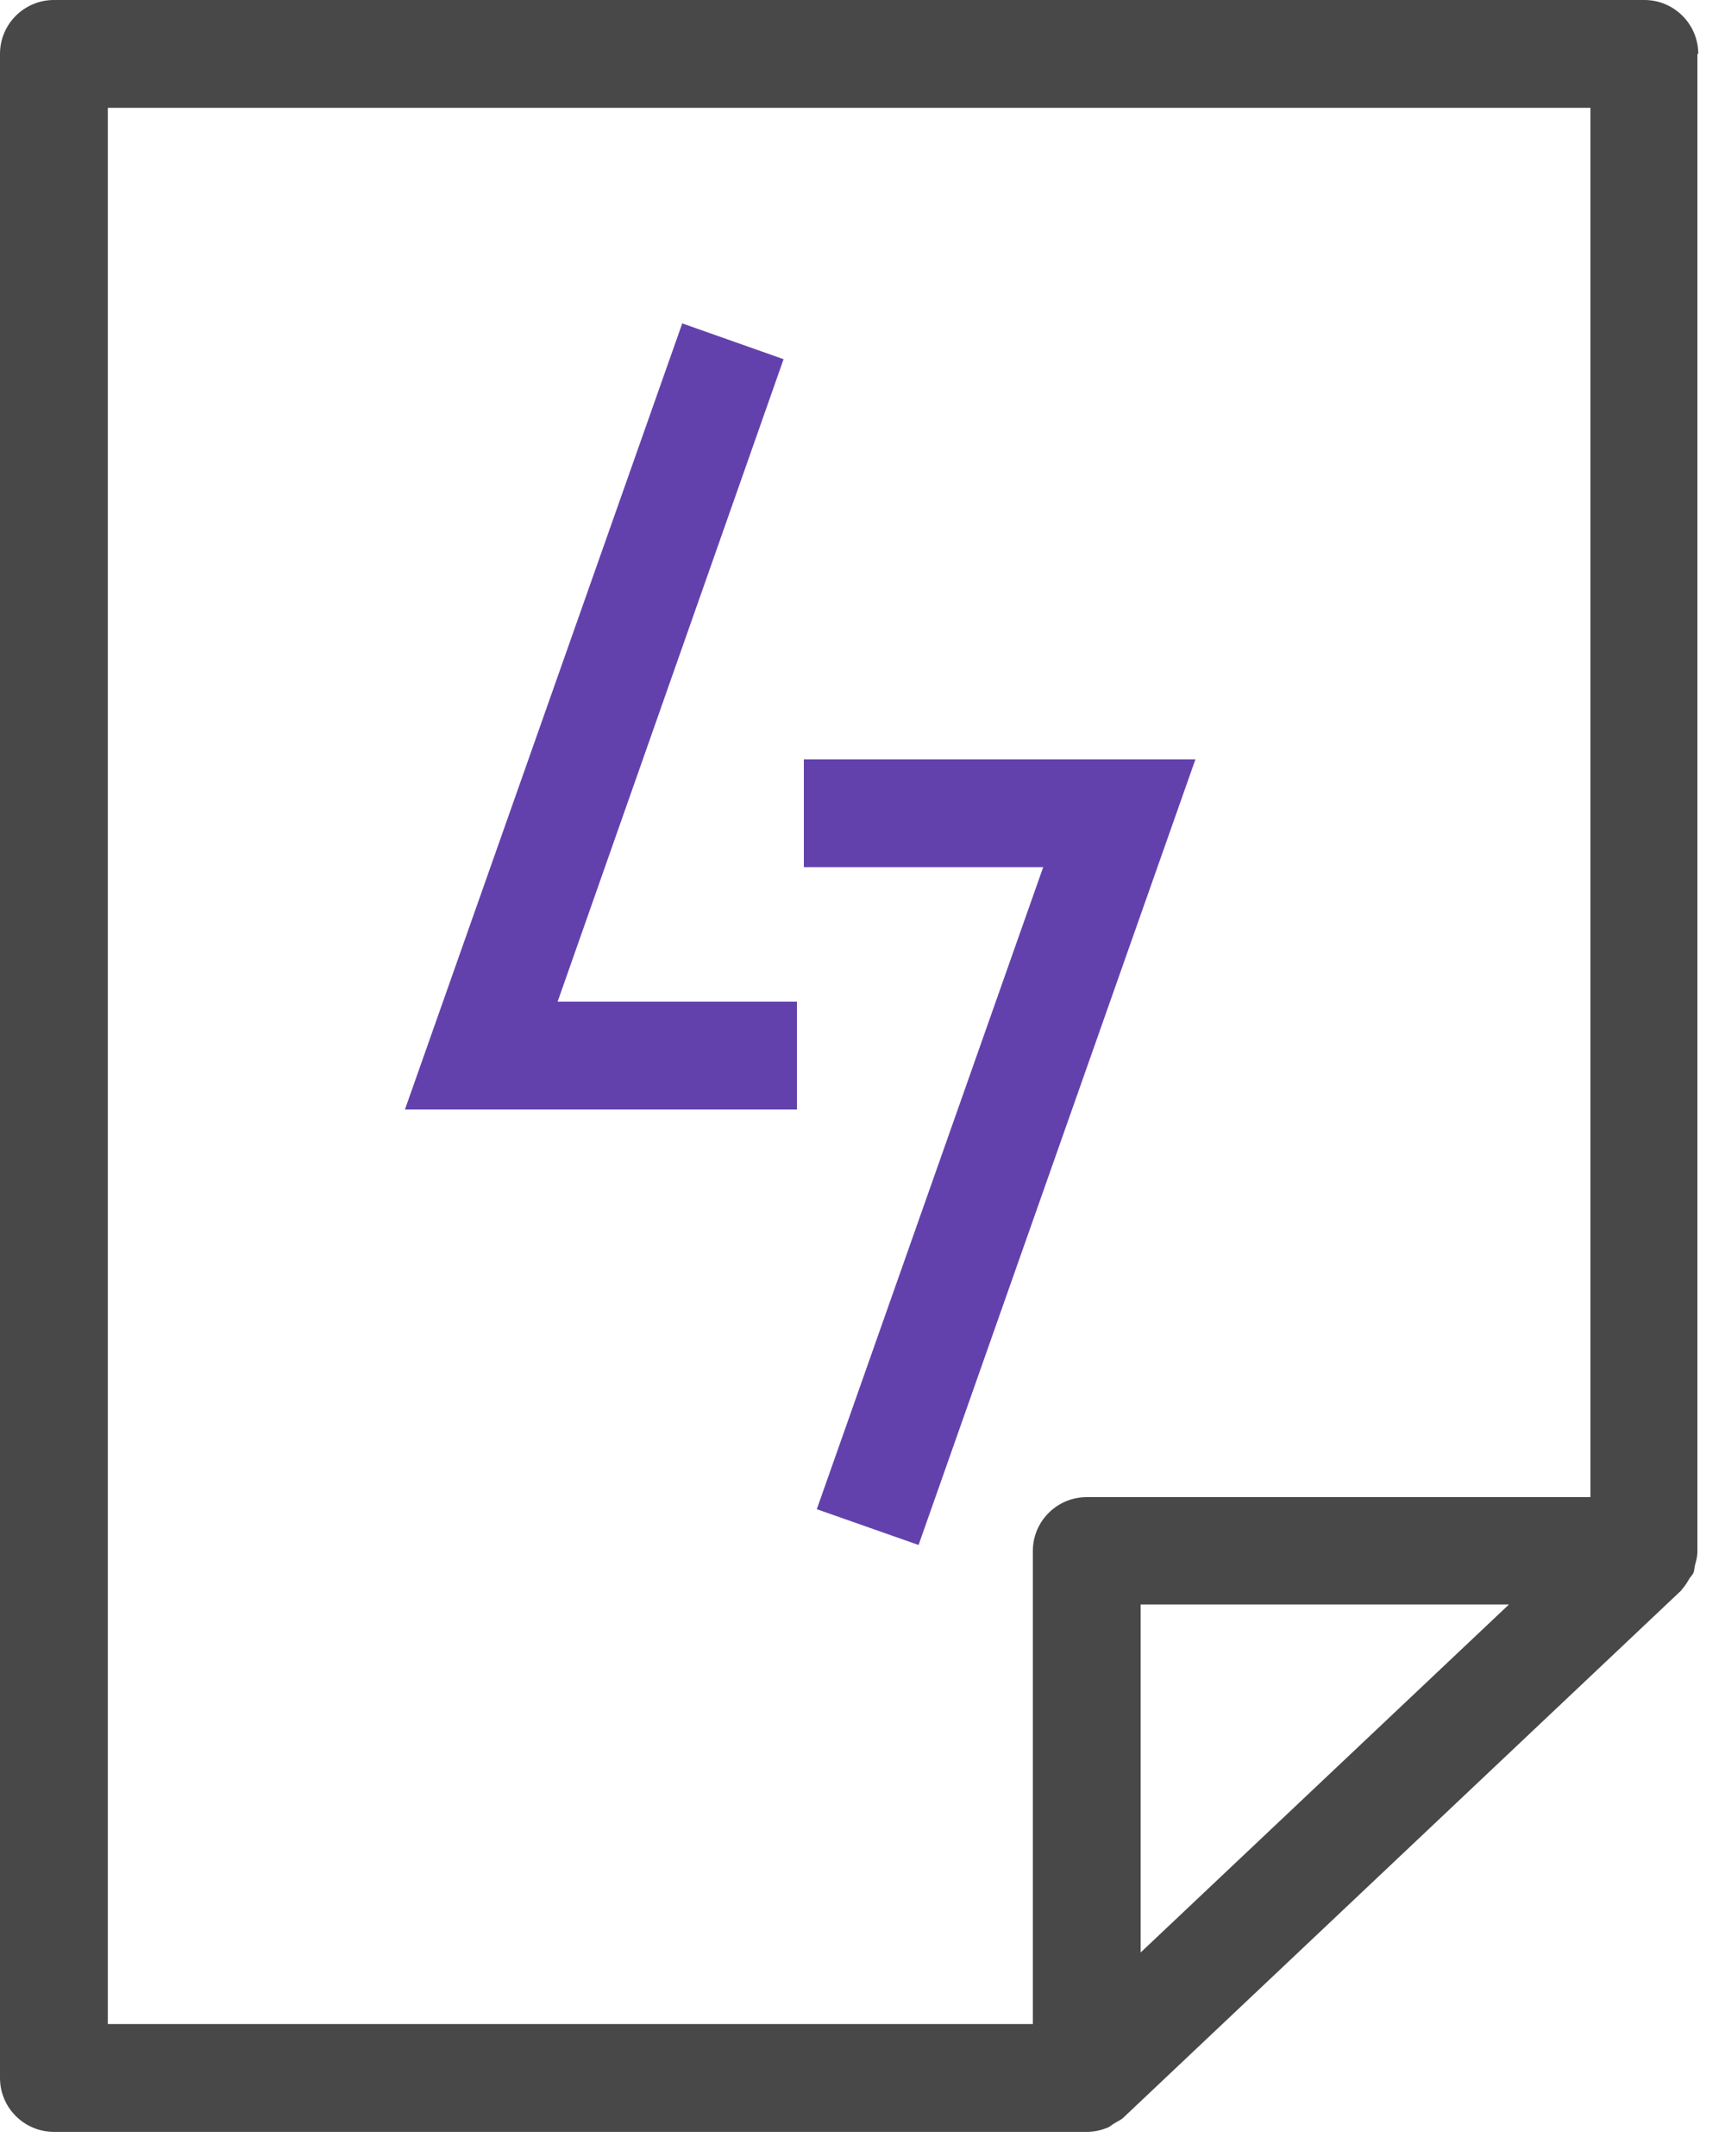
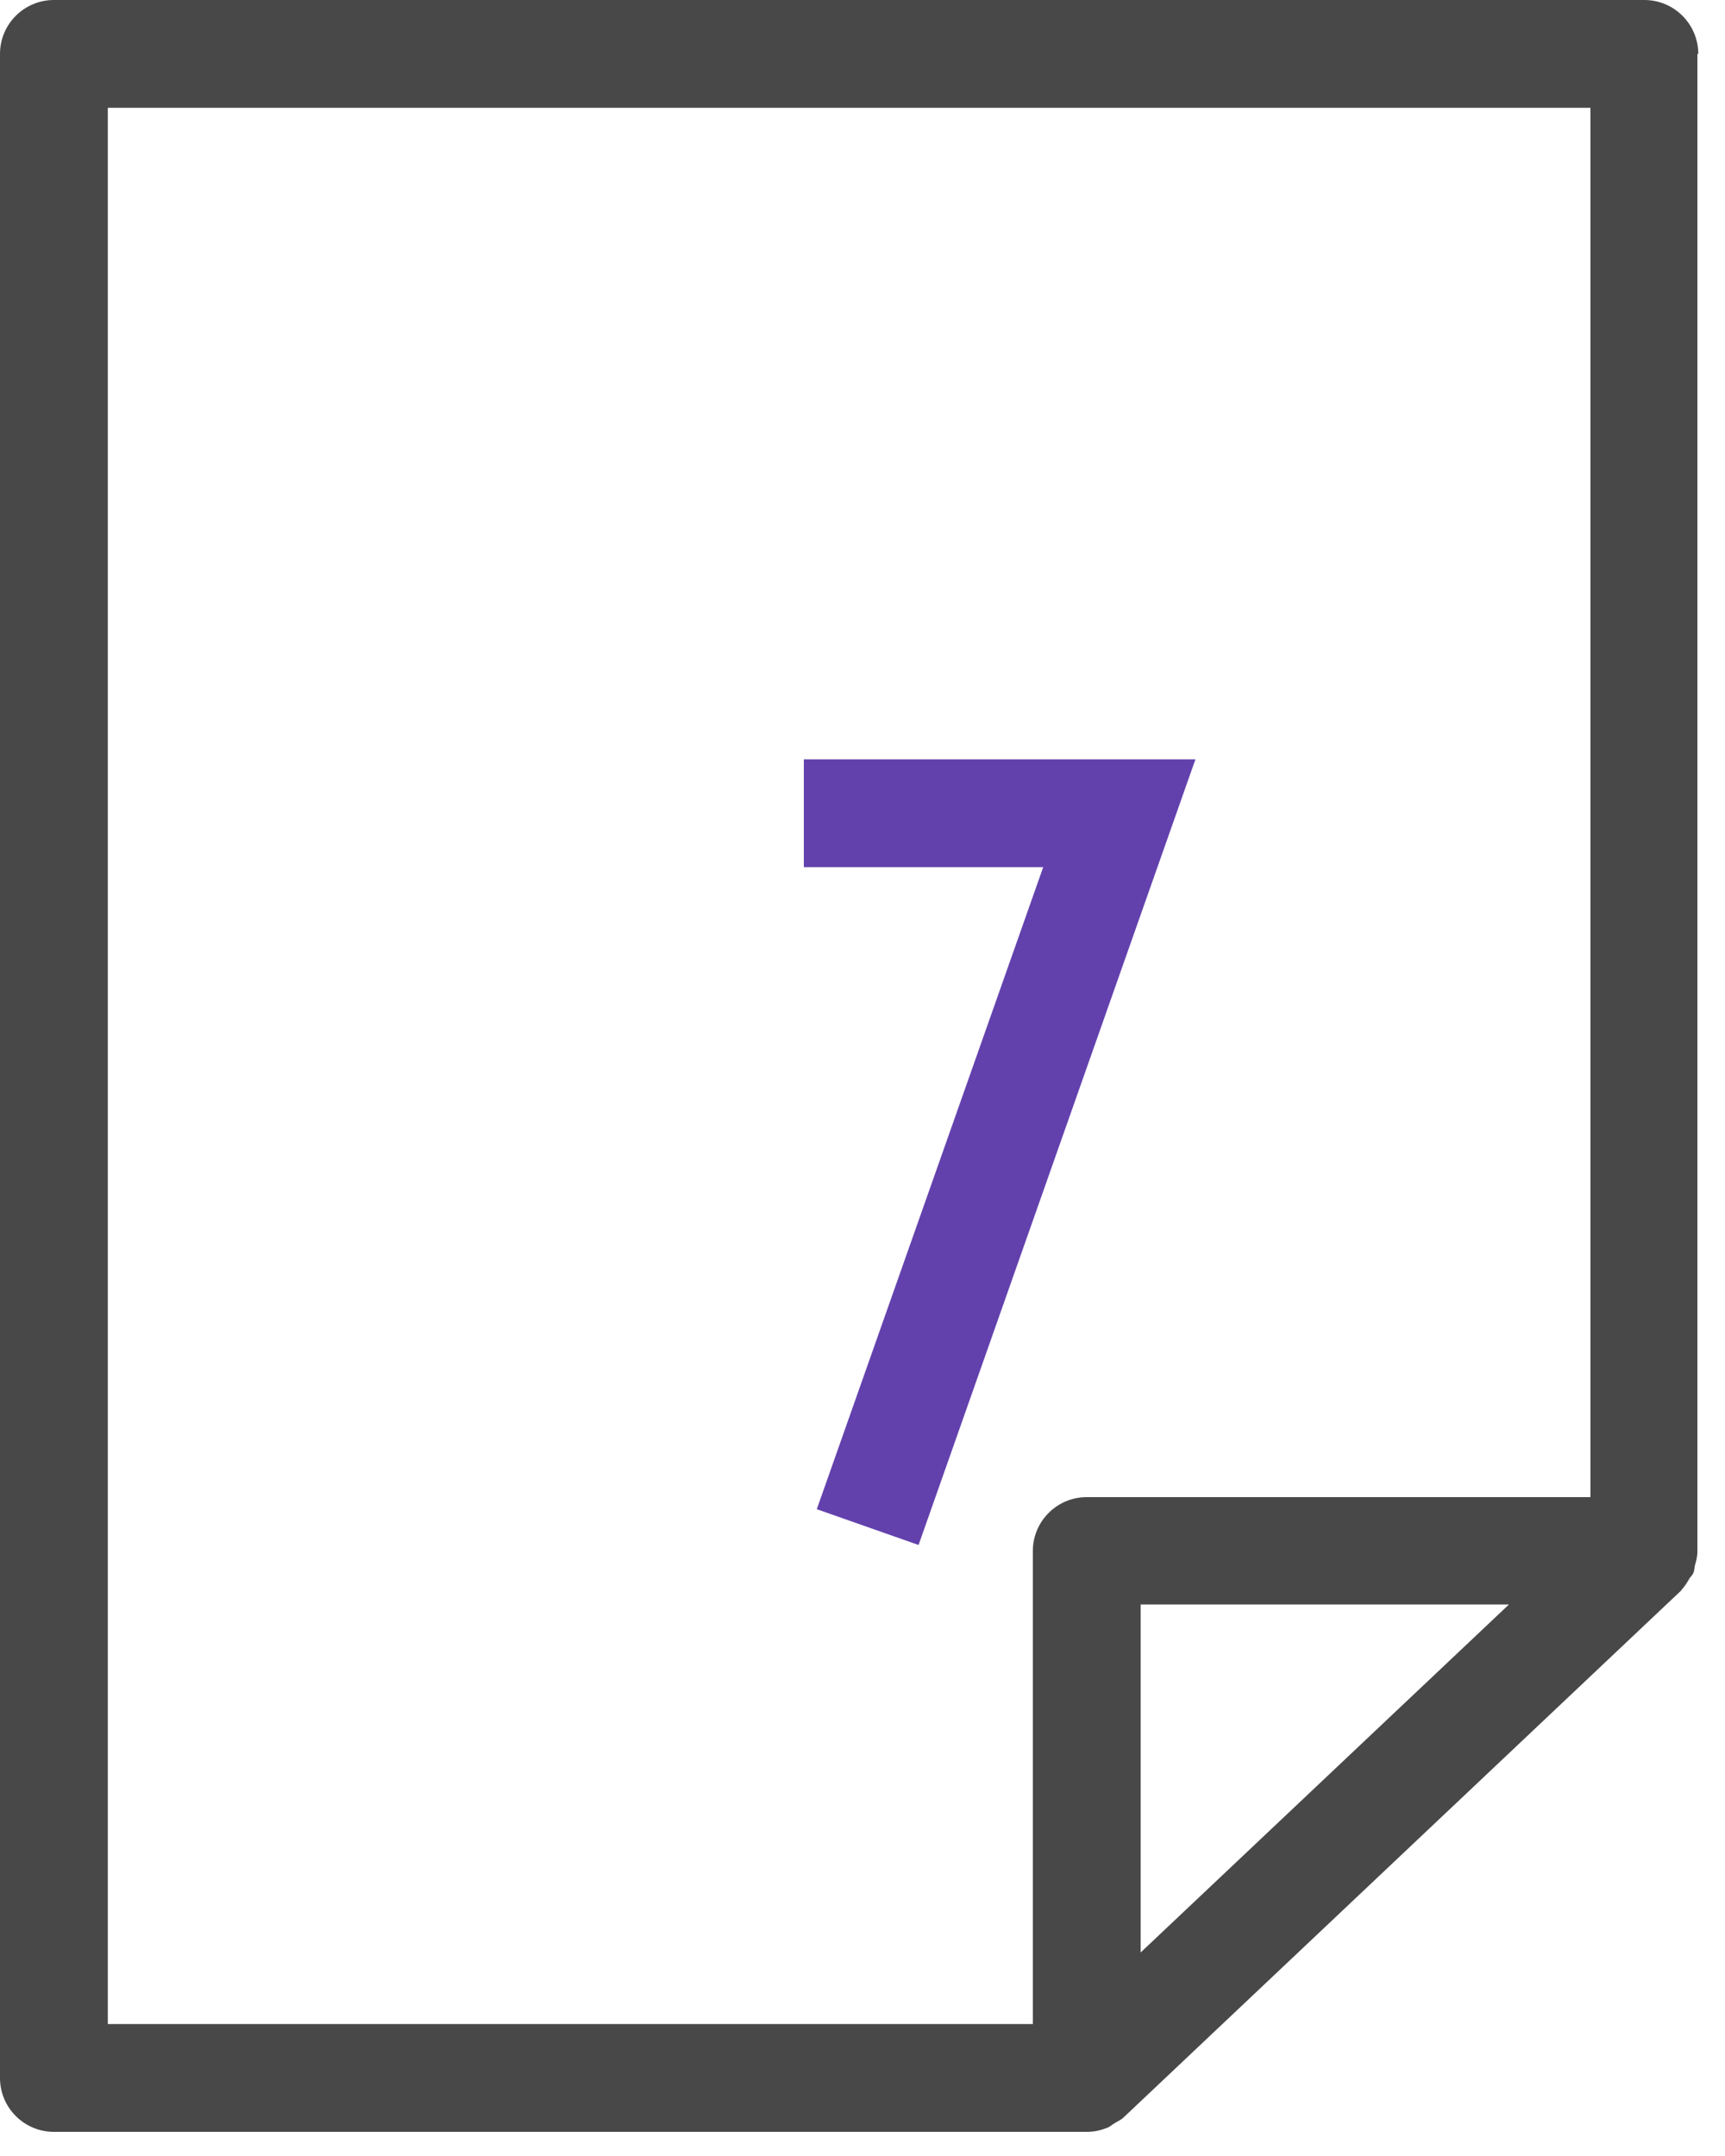
<svg xmlns="http://www.w3.org/2000/svg" width="40" height="50" viewBox="0 0 40 50" fill="none">
  <g clip-path="url(#clip0_13283_7708)">
    <path d="M39.38 1.25C39.38 0.56 38.82 0 38.13 0H1.25C0.56 0 0 0.56 0 1.25V48.19C0 48.88 0.56 49.44 1.25 49.44H25.2C25.36 49.44 25.51 49.41 25.66 49.35C25.66 49.35 25.66 49.35 25.67 49.35C25.74 49.32 25.79 49.27 25.86 49.23C25.93 49.19 26 49.16 26.06 49.1L38.99 36.88C38.99 36.88 38.99 36.88 38.99 36.87C39.07 36.79 39.12 36.7 39.18 36.6C39.21 36.56 39.25 36.52 39.27 36.47C39.29 36.42 39.29 36.36 39.3 36.31C39.33 36.21 39.36 36.1 39.36 35.99C39.36 35.99 39.36 35.98 39.36 35.97V1.25H39.38ZM26.45 45.28V37.21H34.99L26.45 45.28ZM2.5 2.5H36.88V34.72H25.2C24.51 34.72 23.95 35.28 23.95 35.97V46.94H2.5V2.5Z" fill="#484848" />
-     <path d="M18.48 25.73H9.39L15.82 7.5L18.17 8.33L12.93 23.23H18.48V25.73Z" fill="#6341AD" />
    <path d="M21.3 35.83L18.94 35L24.19 20.11H18.64V17.61H27.72L21.3 35.83Z" fill="#6341AD" />
  </g>
  <defs>
    <clipPath id="clip0_13283_7708">
      <rect width="39.38" height="49.44" fill="white" />
    </clipPath>
  </defs>
</svg>